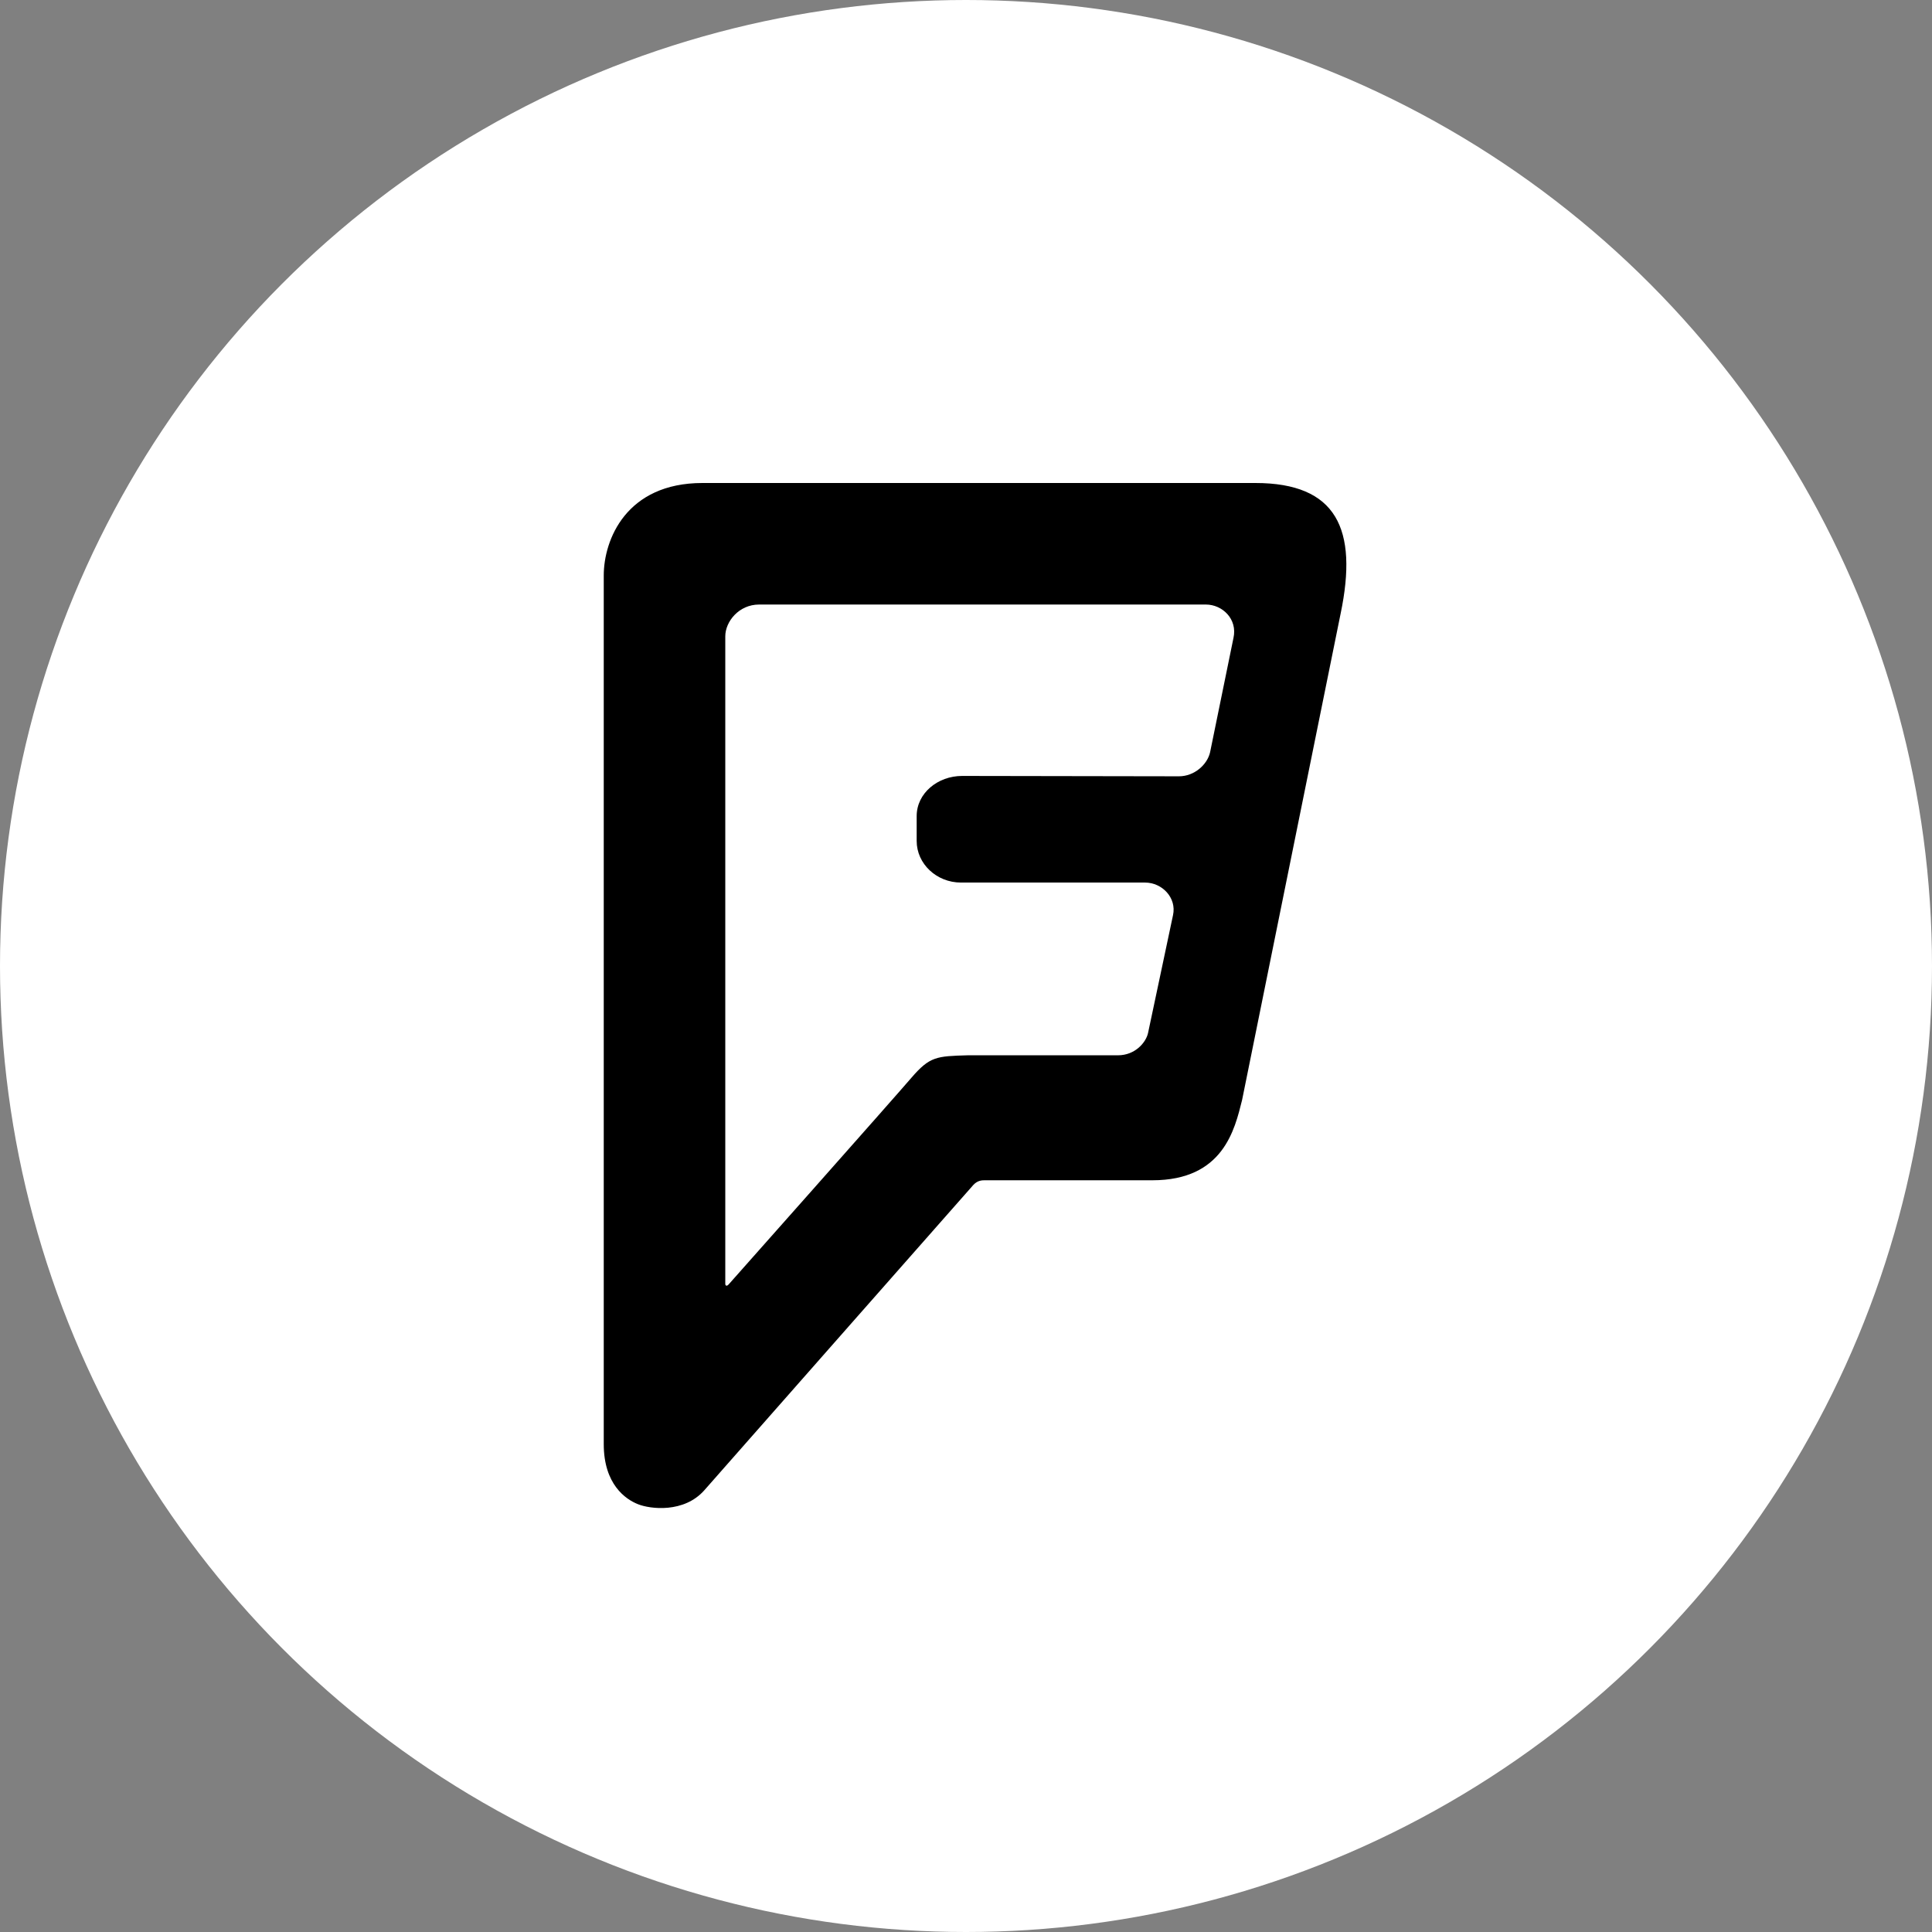
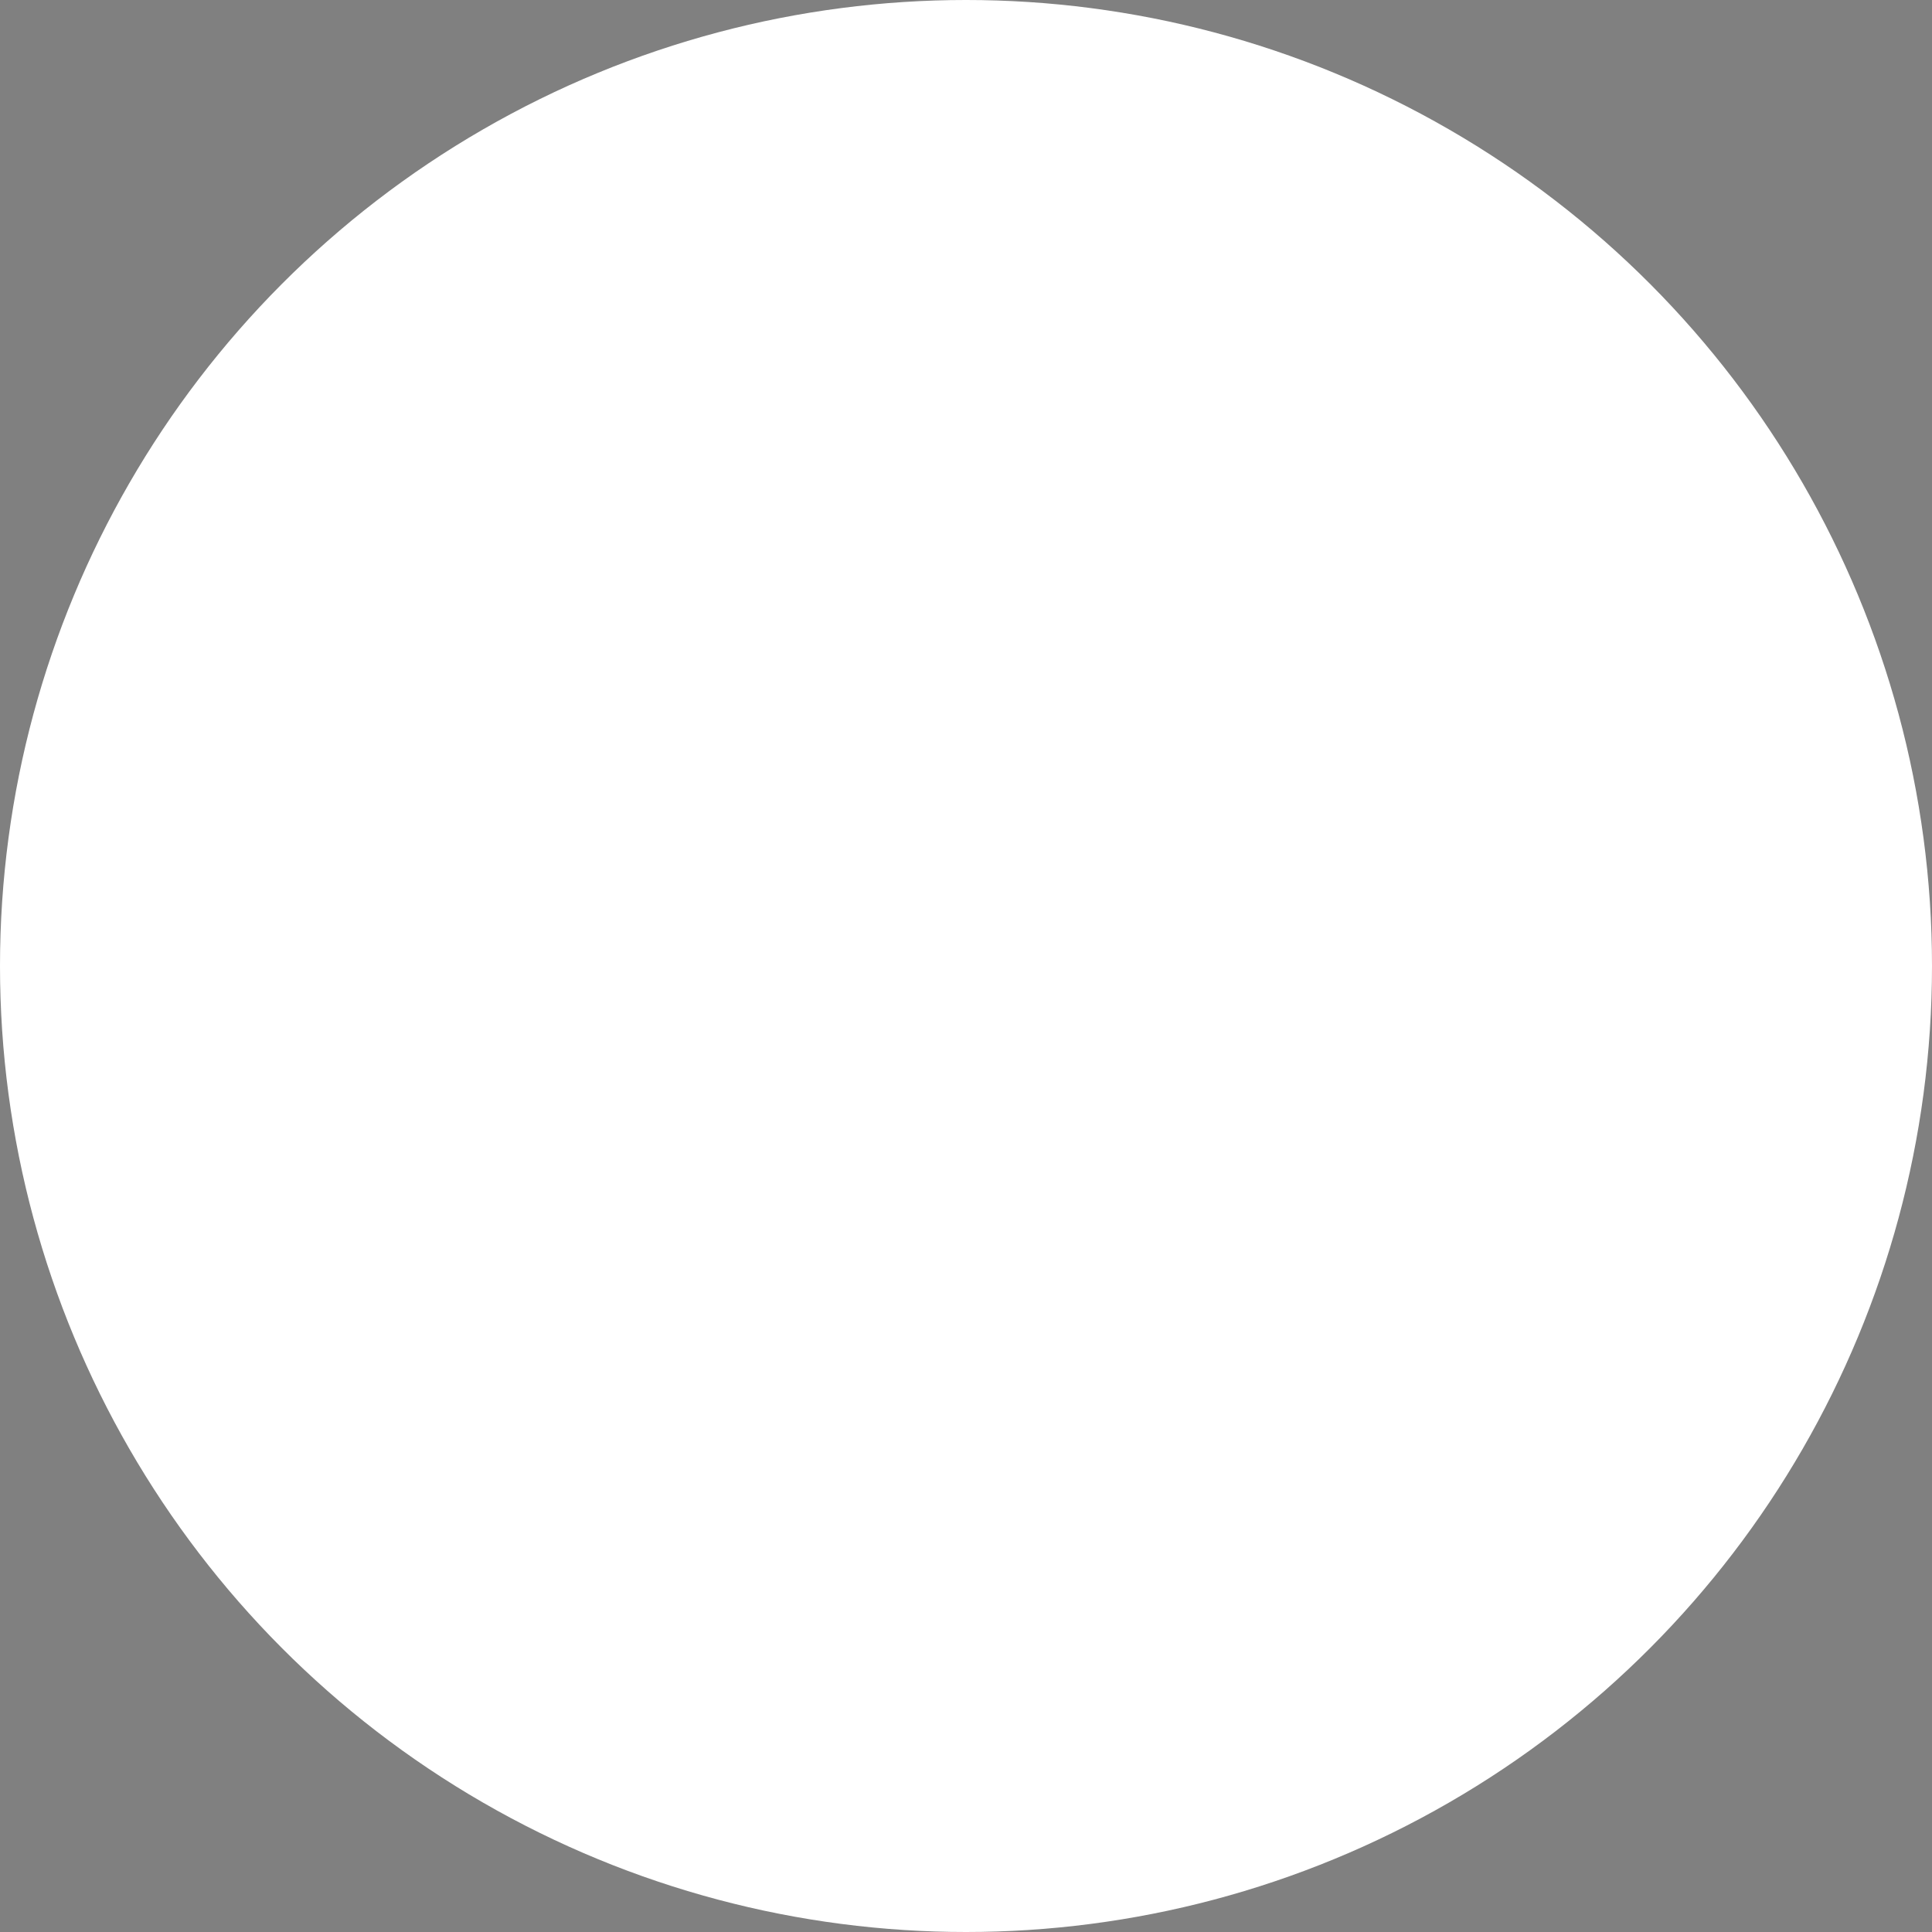
<svg xmlns="http://www.w3.org/2000/svg" width="32px" height="32px" viewBox="0 0 32 32" version="1.1">
  <rect x="0" y="0" width="32" height="32" fill="#808080" stroke="none" />
  <title>Group</title>
  <desc>Created with Sketch.</desc>
  <defs />
  <g id="Page-1" stroke="none" stroke-width="1" fill="none" fill-rule="evenodd">
    <g id="Group">
      <circle id="Oval" fill="#FFFFFF" cx="16" cy="16" r="16" />
-       <path d="M11.635,8 C10.372,8 10,8.94 10,9.532 L10,23.919 C10,24.586 10.362,24.833 10.566,24.914 C10.769,24.996 11.331,25.065 11.668,24.681 C11.668,24.681 16.051,19.704 16.121,19.627 C16.191,19.55 16.268,19.549 16.309,19.549 C16.351,19.549 18.181,19.549 19.087,19.549 C20.262,19.549 20.451,18.707 20.573,18.219 L21.628,13.01 L22.205,10.163 C22.498,8.758 22.136,8 20.792,8 L11.635,8 Z M12.013,21.265 L12.013,10.539 C12.013,10.297 12.237,10.013 12.573,10.013 L19.973,10.013 C20.246,10.013 20.5,10.253 20.43,10.567 L20.043,12.459 C19.997,12.664 19.783,12.858 19.528,12.858 C19.274,12.858 15.936,12.852 15.936,12.852 C15.532,12.852 15.183,13.138 15.183,13.517 L15.183,13.929 C15.183,14.308 15.513,14.618 15.917,14.618 L18.965,14.618 C19.25,14.618 19.491,14.871 19.429,15.157 C19.367,15.443 19.05,16.954 19.015,17.111 C18.98,17.267 18.802,17.479 18.516,17.479 L16.028,17.479 C15.511,17.494 15.4,17.498 15.096,17.851 C14.793,18.205 12.067,21.276 12.067,21.276 C12.055,21.289 12.044,21.295 12.035,21.295 C12.022,21.295 12.013,21.284 12.013,21.265 Z" id="icon-foursquare" fill="#000000" fill-rule="nonzero" />
    </g>
  </g>
</svg>